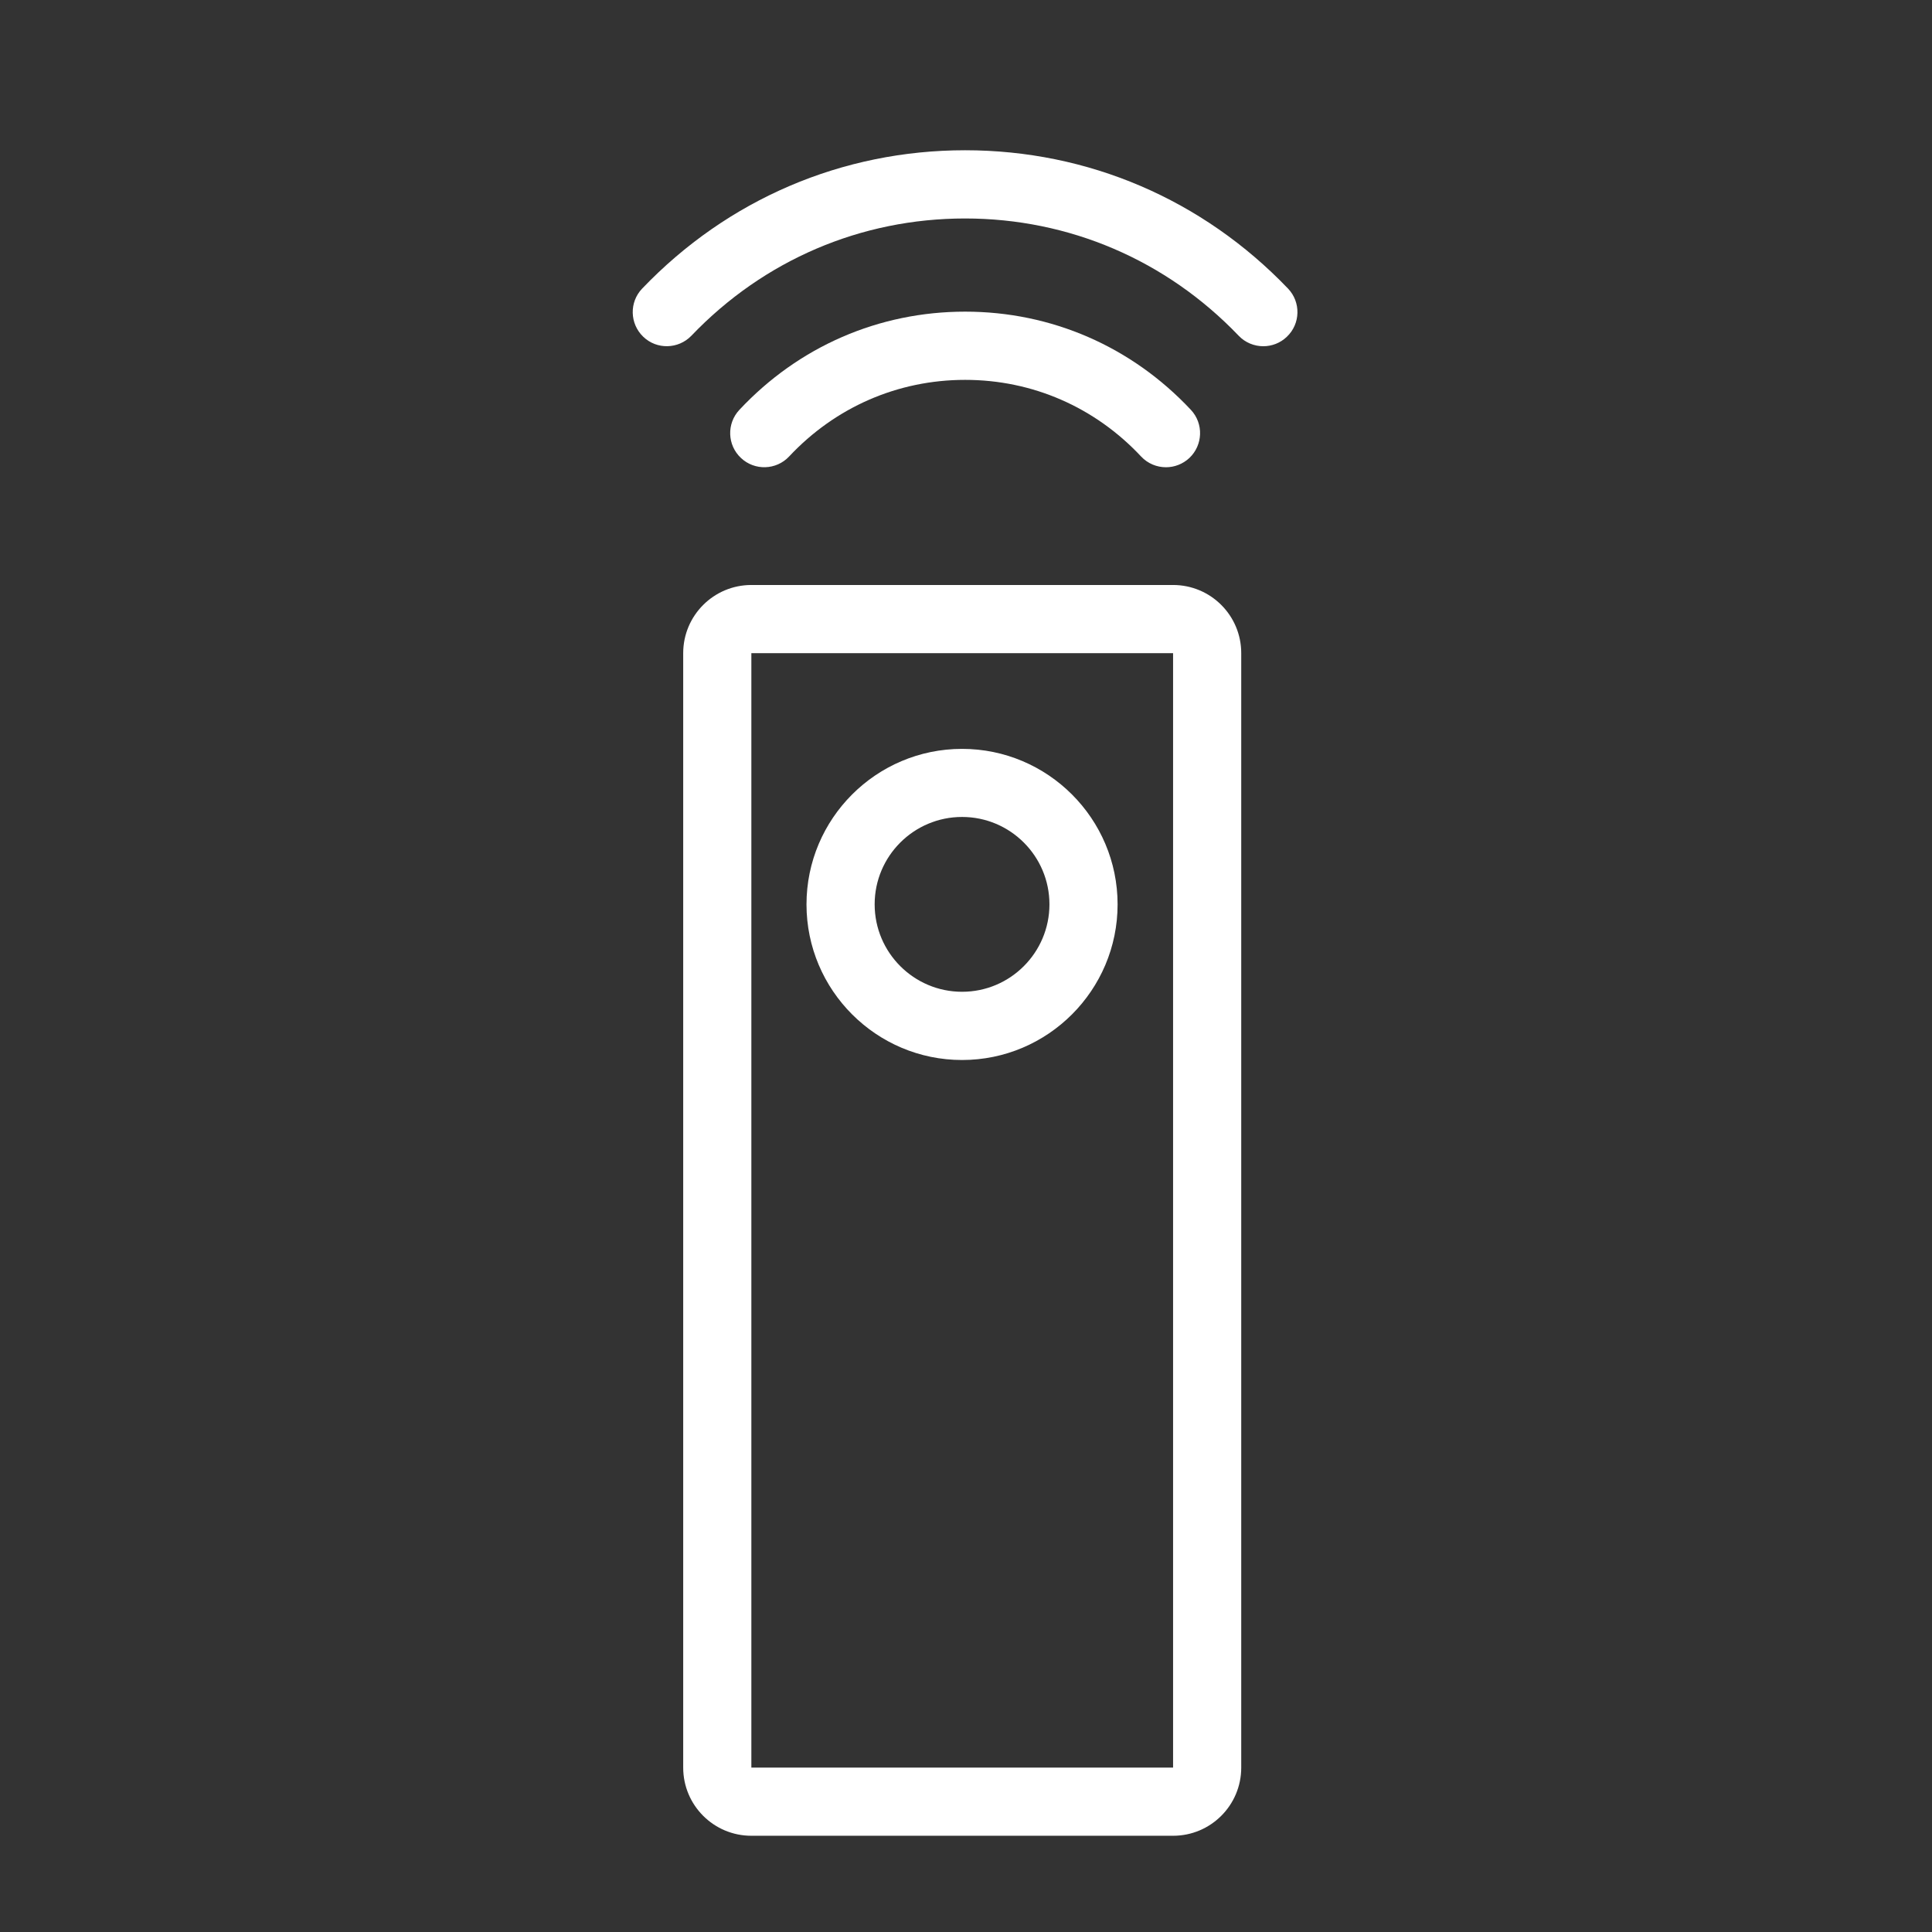
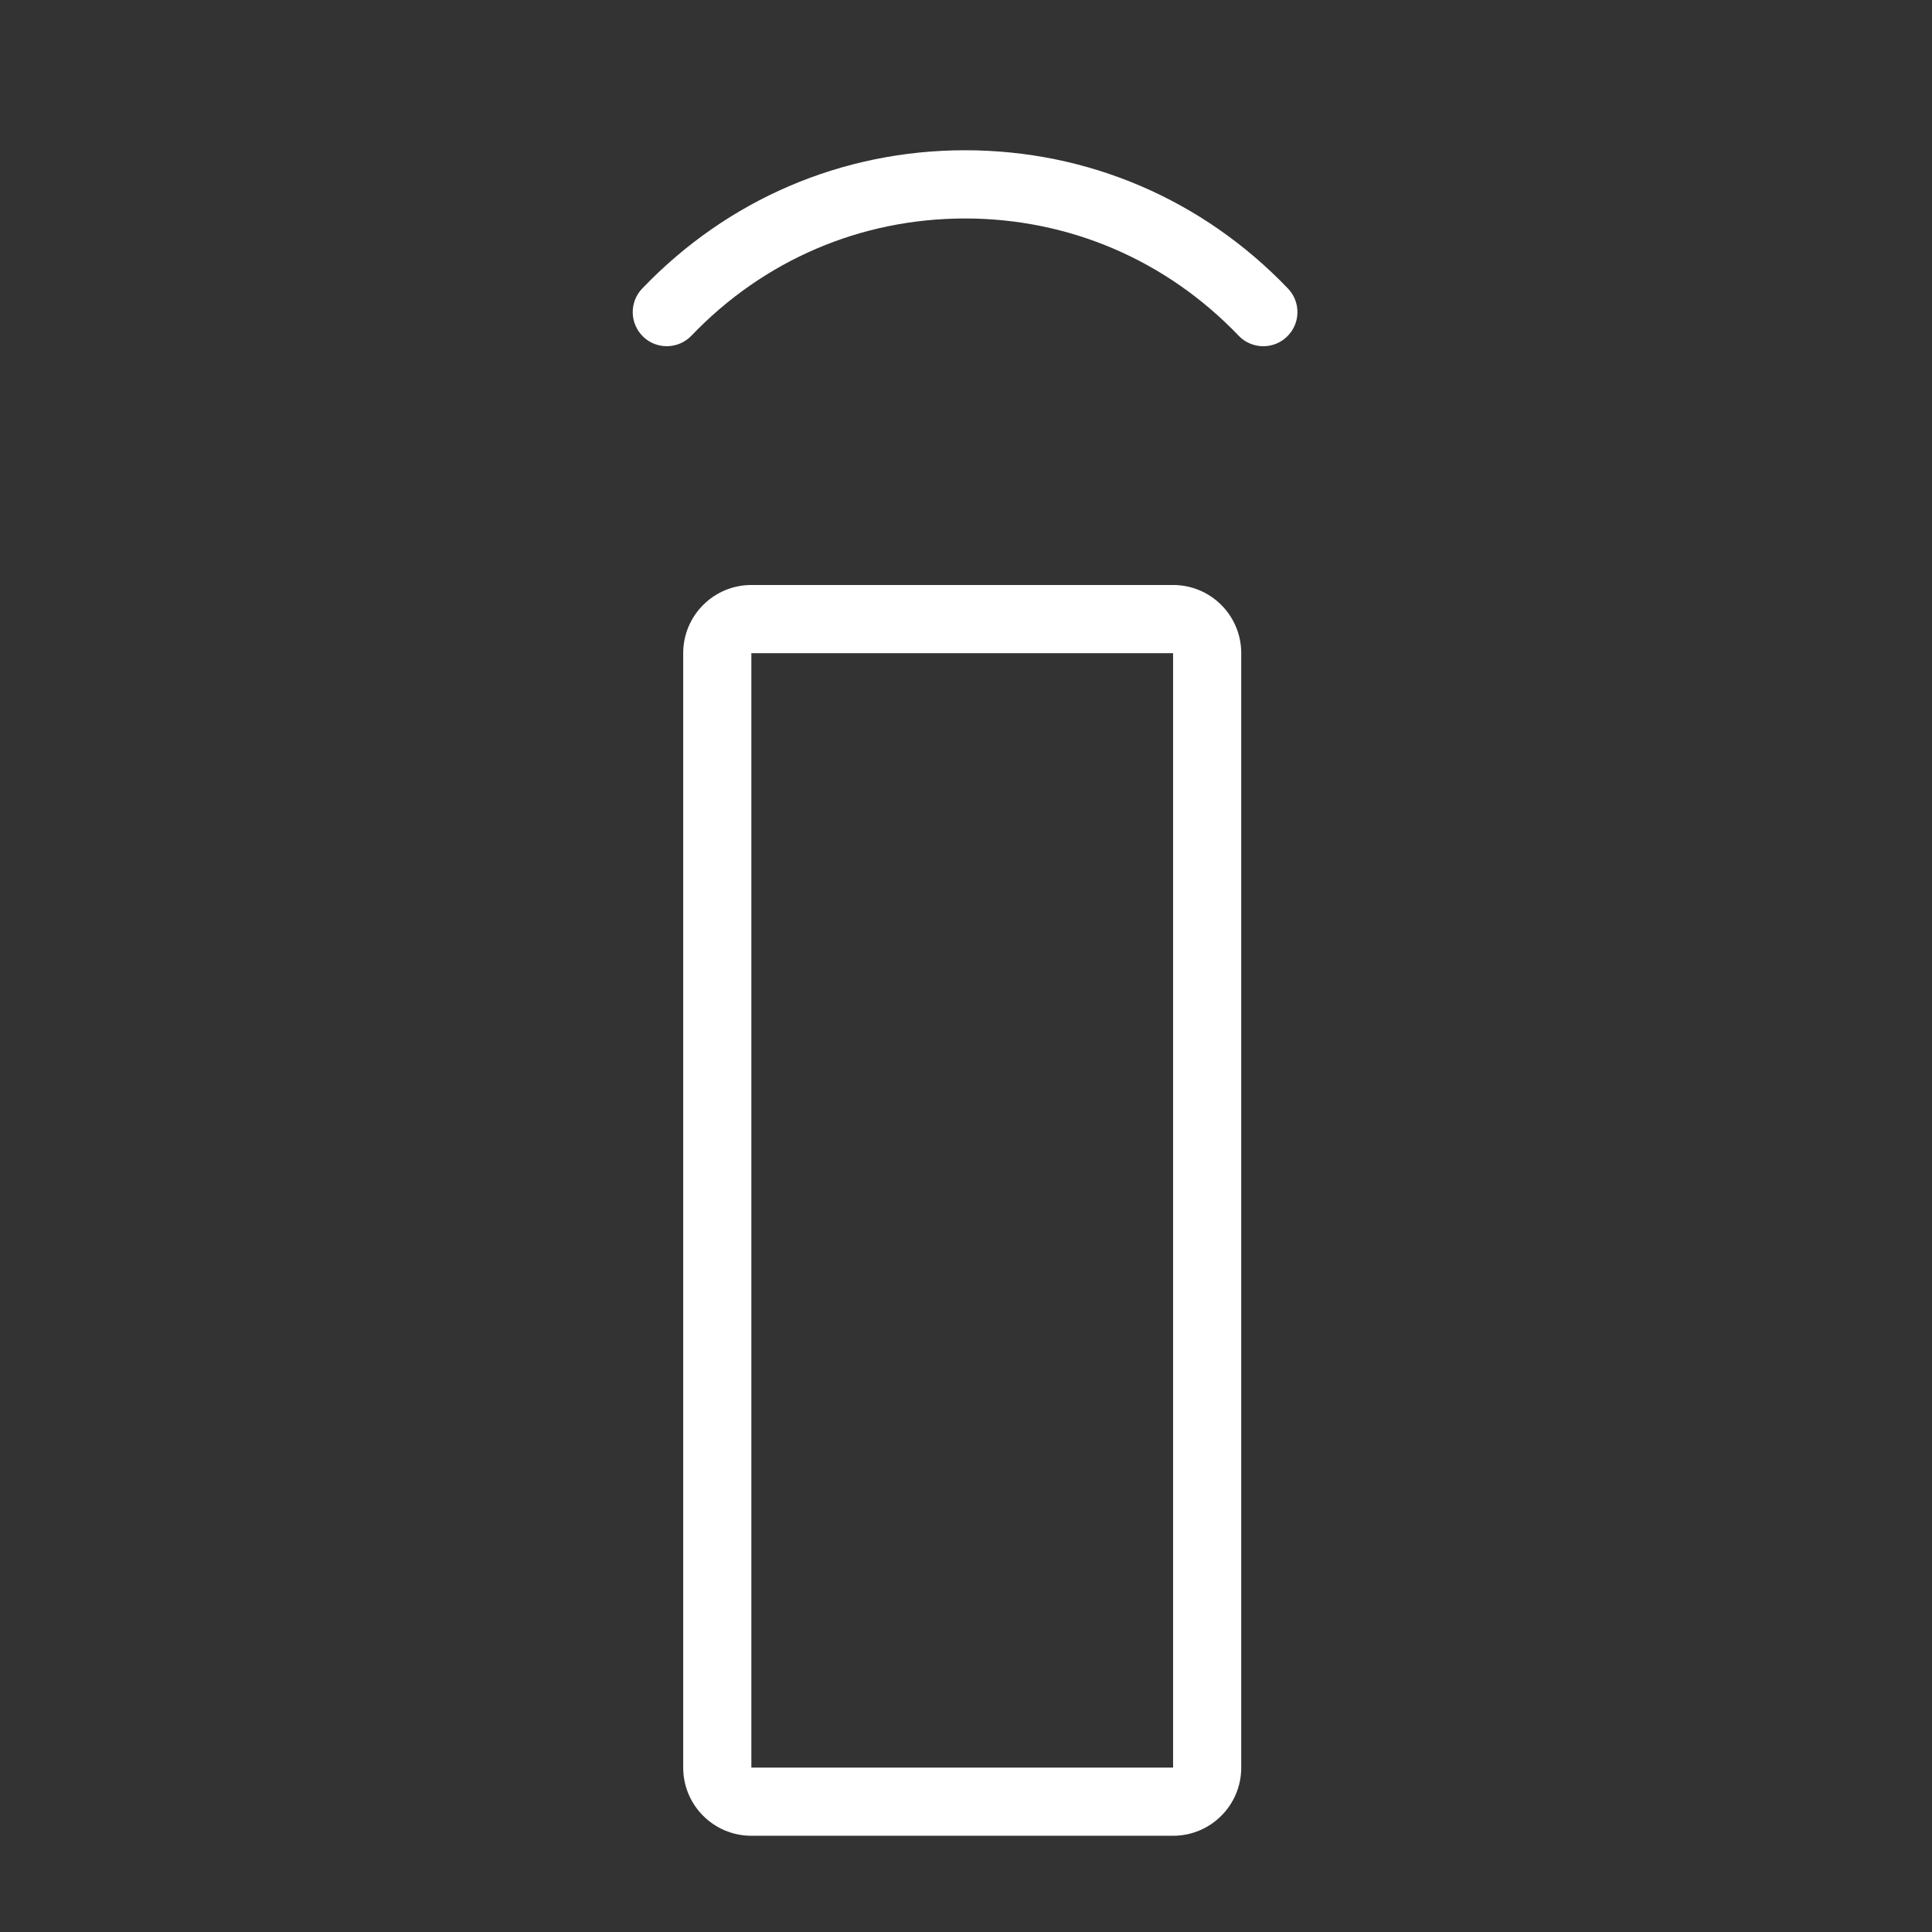
<svg xmlns="http://www.w3.org/2000/svg" version="1.1" id="Layer_1" x="0px" y="0px" width="56.693px" height="56.693px" viewBox="0 0 56.693 56.693" enable-background="new 0 0 56.693 56.693" xml:space="preserve">
  <rect x="0" y="0" width="56.693" height="56.693" fill="#333333" stroke="none" />
  <g>
    <path fill="#FFFFFF" d="M34.423,17.166H22.048c-1.104,0-2,0.896-2,2v32.703c0,1.105,0.896,2,2,2h12.375c1.105,0,2-0.895,2-2V19.166   C36.423,18.061,35.528,17.166,34.423,17.166z M34.423,51.869H22.048V19.166h12.375V51.869z" />
-     <path fill="#FFFFFF" d="M28.231,31.105c2.518,0,4.564-2.049,4.564-4.566c0-2.517-2.048-4.564-4.564-4.564   c-2.518,0-4.565,2.048-4.565,4.564C23.666,29.056,25.713,31.105,28.231,31.105z M28.231,23.973c1.415,0,2.564,1.149,2.564,2.564   s-1.149,2.566-2.564,2.566s-2.565-1.151-2.565-2.566S26.816,23.973,28.231,23.973z" />
-     <path fill="#FFFFFF" d="M23.156,13.395c1.358-1.449,3.192-2.248,5.165-2.248s3.807,0.799,5.164,2.249   c0.197,0.21,0.464,0.315,0.729,0.315c0.245,0,0.49-0.09,0.685-0.27c0.402-0.378,0.424-1.011,0.047-1.414   c-1.74-1.858-4.093-2.882-6.625-2.882c-2.531,0-4.884,1.022-6.624,2.881c-0.378,0.403-0.357,1.036,0.046,1.413   C22.145,13.818,22.779,13.797,23.156,13.395z" />
    <path fill="#FFFFFF" d="M37.795,8.467c-2.505-2.615-5.869-4.058-9.475-4.058c-3.606,0-6.97,1.441-9.475,4.058   c-0.383,0.398-0.368,1.032,0.03,1.414c0.396,0.383,1.031,0.368,1.414-0.03c2.123-2.22,4.976-3.44,8.029-3.44   s5.906,1.222,8.029,3.44c0.195,0.205,0.46,0.309,0.723,0.309c0.249,0,0.498-0.092,0.691-0.277   C38.164,9.5,38.177,8.866,37.795,8.467z" />
  </g>
</svg>